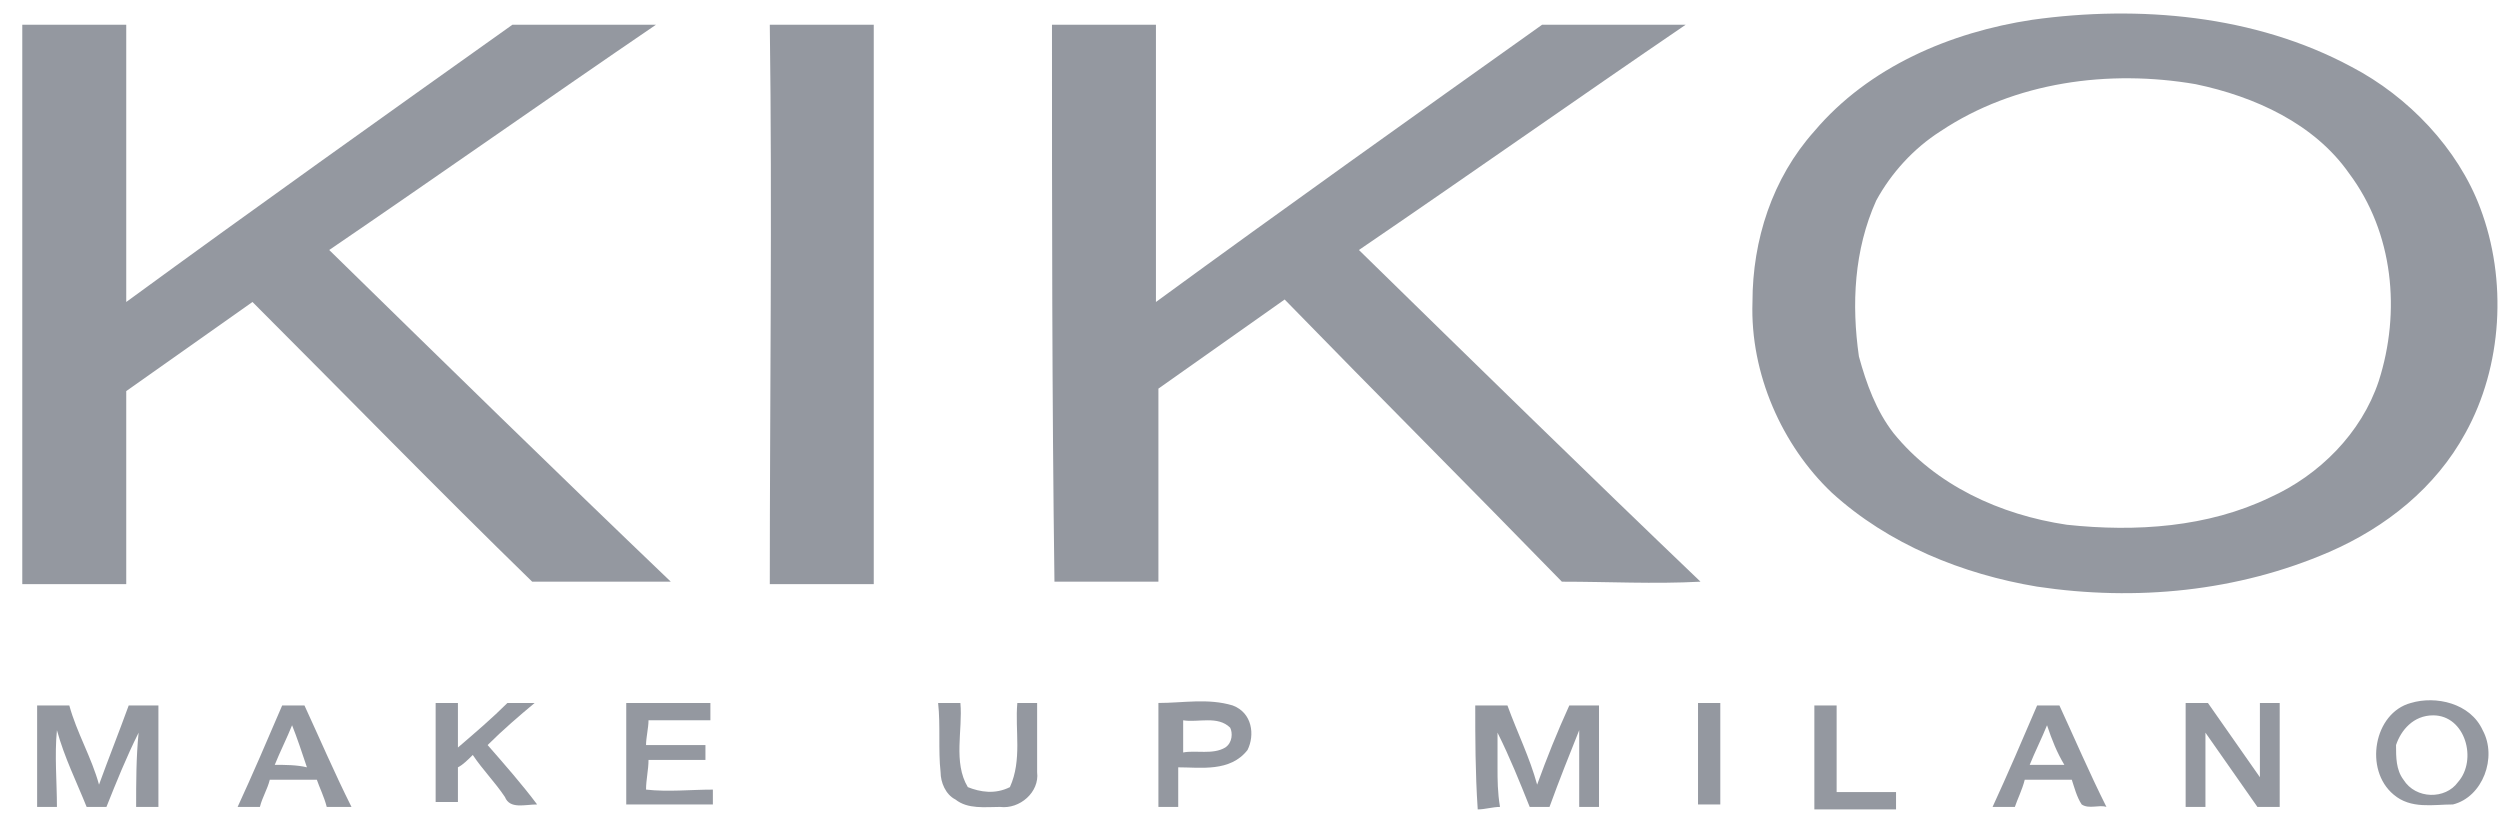
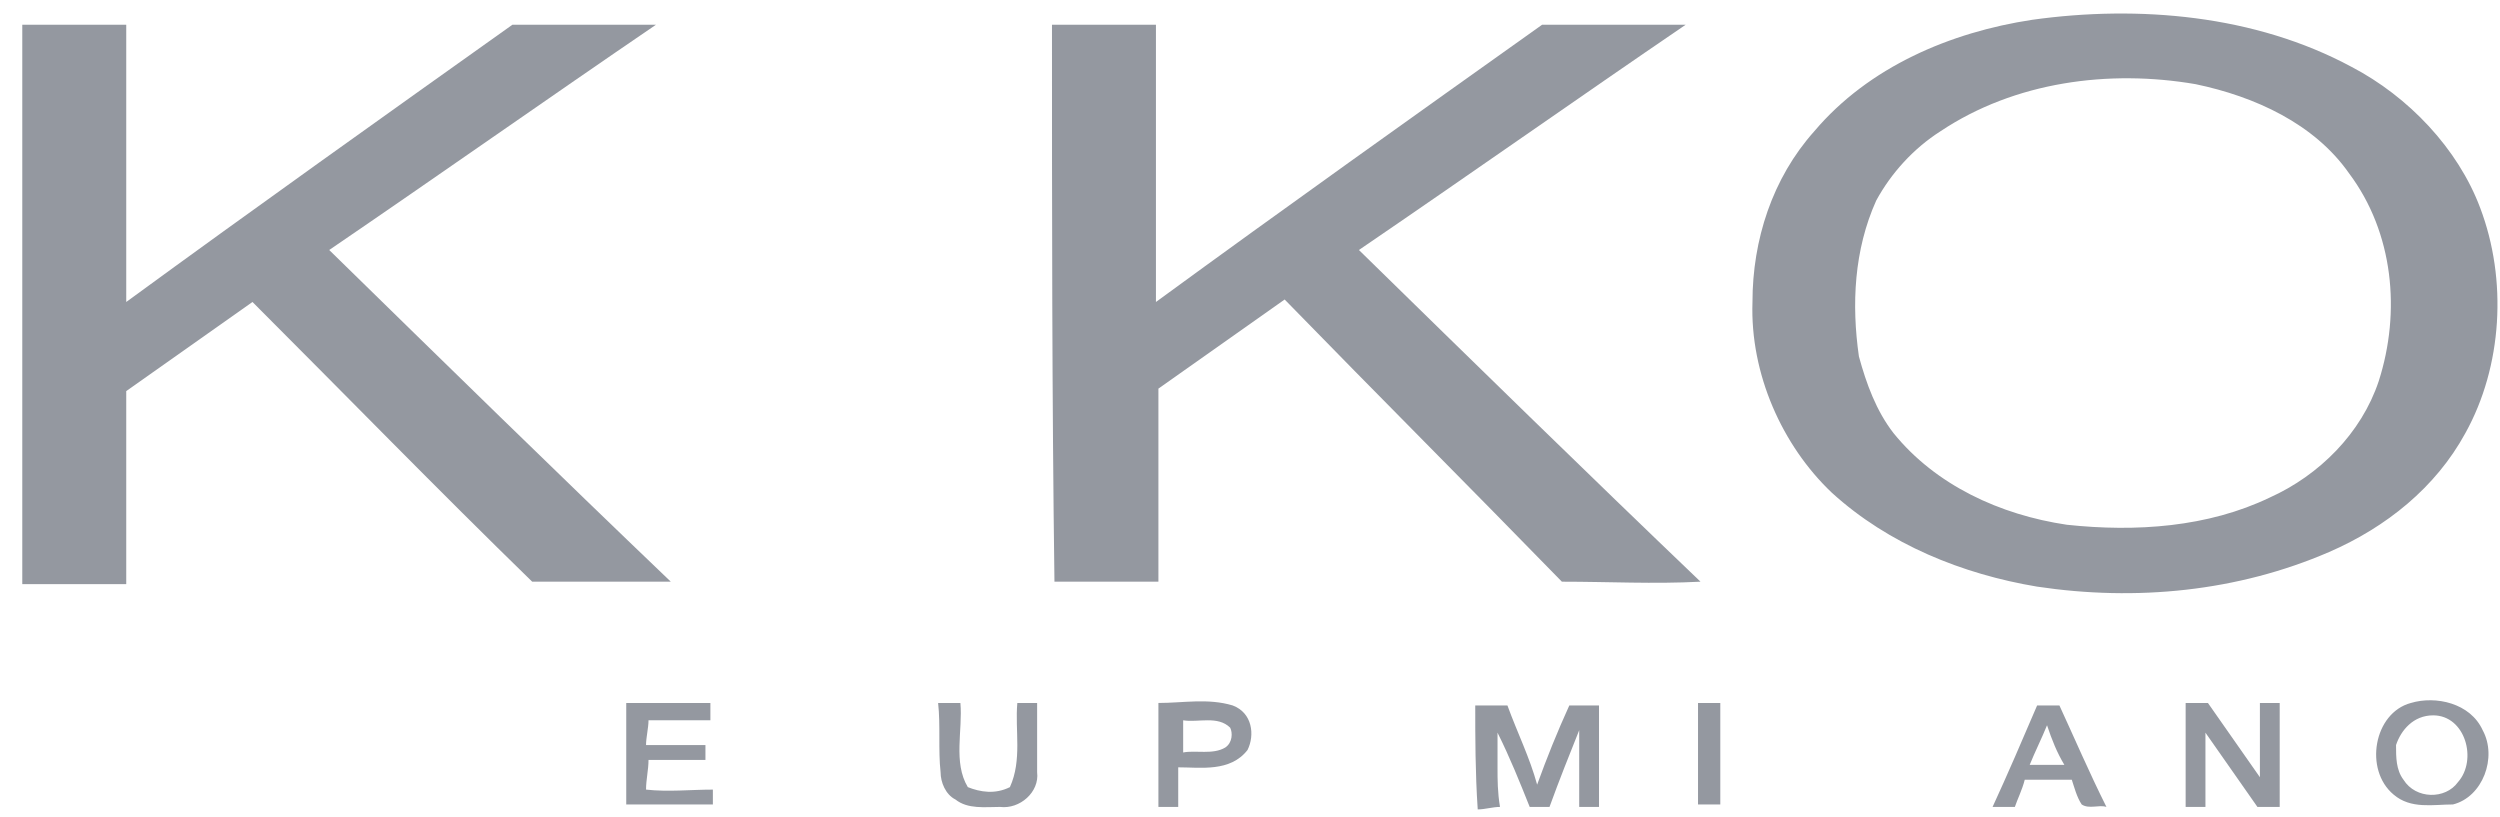
<svg xmlns="http://www.w3.org/2000/svg" width="101px" height="33px" viewBox="0 0 101 33" version="1.1">
  <title>KIKO</title>
  <desc>Created with Sketch.</desc>
  <defs />
  <g id="Page-1" stroke="none" stroke-width="1" fill="none" fill-rule="evenodd">
    <g id="KIKO" fill="#9498A0" fill-rule="nonzero">
      <path d="M100.2,8.4 C99.3,6 97.3,3.9 95,2.7 C91.1,0.6 86.4,0.2 82.1,0.8 C78.8,1.3 75.5,2.7 73.3,5.3 C71.6,7.2 70.8,9.7 70.8,12.2 C70.7,15.1 72,18 74,19.9 C76.3,22 79.3,23.2 82.3,23.7 C86.3,24.3 90.4,23.9 94.1,22.3 C96.4,21.3 98.4,19.7 99.6,17.5 C101.1,14.8 101.3,11.3 100.2,8.4 Z M96.1,15.4 C95.4,17.5 93.7,19.2 91.7,20.1 C89.2,21.3 86.3,21.5 83.5,21.2 C80.8,20.8 78.2,19.6 76.5,17.5 C75.8,16.6 75.4,15.5 75.1,14.4 C74.8,12.3 74.9,10.1 75.8,8.1 C76.4,7 77.3,6 78.4,5.3 C81.4,3.3 85.2,2.8 88.7,3.4 C91.1,3.9 93.5,5 94.9,7 C96.7,9.4 97,12.6 96.1,15.4 Z" id="Shape" />
      <path d="M20.7,1 C22.6,1 24.6,1 26.5,1 C22.1,4 17.7,7.1 13.3,10.1 C17.9,14.6 22.5,19.1 27.1,23.5 C25.2,23.5 23.4,23.5 21.5,23.5 C17.7,19.8 14,16 10.2,12.2 C8.5,13.4 6.8,14.6 5.1,15.8 C5.1,18.4 5.1,21 5.1,23.6 C3.7,23.6 2.3,23.6 0.9,23.6 C0.9,16.1 0.9,8.5 0.9,1 C2.3,1 3.7,1 5.1,1 C5.1,4.7 5.1,8.4 5.1,12.2 C10.3,8.4 15.5,4.7 20.7,1 Z" id="Shape" />
-       <path d="M31.1,1 C32.5,1 33.9,1 35.3,1 C35.3,8.5 35.3,16.1 35.3,23.6 C33.9,23.6 32.5,23.6 31.1,23.6 C31.1,16.1 31.2,8.5 31.1,1 Z" id="Shape" />
      <path d="M42.5,1 C43.9,1 45.3,1 46.7,1 C46.7,4.7 46.7,8.5 46.7,12.2 C51.9,8.4 57.1,4.7 62.3,1 C64.2,1 66.1,1 68.1,1 C63.7,4 59.3,7.1 54.9,10.1 C59.5,14.6 64.1,19.1 68.7,23.5 C66.8,23.6 65,23.5 63.1,23.5 C59.4,19.7 55.6,15.9 51.9,12.1 C50.2,13.3 48.5,14.5 46.8,15.7 C46.8,18.3 46.8,20.9 46.8,23.5 C45.4,23.5 44,23.5 42.6,23.5 C42.5,16.1 42.5,8.5 42.5,1 Z" id="Shape" />
-       <path d="M17.6,28.4 C17.9,28.4 18.2,28.4 18.5,28.4 C18.5,29 18.5,29.6 18.5,30.2 C19.2,29.6 19.9,29 20.5,28.4 C20.9,28.4 21.2,28.4 21.6,28.4 C21,28.9 20.3,29.5 19.7,30.1 C20.4,30.9 21.1,31.7 21.7,32.5 C21.2,32.5 20.6,32.7 20.4,32.2 C20,31.6 19.5,31.1 19.1,30.5 C18.9,30.7 18.7,30.9 18.5,31 C18.5,31.5 18.5,31.9 18.5,32.4 C18.2,32.4 17.9,32.4 17.6,32.4 C17.6,31.2 17.6,29.8 17.6,28.4 Z" id="Shape" />
      <path d="M25.3,28.4 C26.4,28.4 27.6,28.4 28.7,28.4 C28.7,28.6 28.7,28.8 28.7,29.1 C27.9,29.1 27,29.1 26.2,29.1 C26.2,29.4 26.1,29.8 26.1,30.1 C26.9,30.1 27.7,30.1 28.5,30.1 C28.5,30.3 28.5,30.5 28.5,30.7 C27.7,30.7 26.9,30.7 26.2,30.7 C26.2,31.1 26.1,31.5 26.1,31.9 C27,32 27.9,31.9 28.8,31.9 C28.8,32.1 28.8,32.3 28.8,32.5 C27.6,32.5 26.4,32.5 25.3,32.5 C25.3,31.1 25.3,29.8 25.3,28.4 Z" id="Shape" />
      <path d="M37.9,28.4 C38.2,28.4 38.5,28.4 38.8,28.4 C38.9,29.5 38.5,30.8 39.1,31.8 C39.6,32 40.2,32.1 40.8,31.8 C41.3,30.7 41,29.5 41.1,28.4 C41.4,28.4 41.7,28.4 41.9,28.4 C41.9,29.3 41.9,30.2 41.9,31.2 C42,32 41.2,32.7 40.4,32.6 C39.8,32.6 39.1,32.7 38.6,32.3 C38.2,32.1 38,31.6 38,31.2 C37.9,30.3 38,29.3 37.9,28.4 Z" id="Shape" />
      <path d="M49.8,28.5 C48.8,28.2 47.8,28.4 46.8,28.4 C46.8,29.8 46.8,31.2 46.8,32.6 L47.6,32.6 C47.6,32.1 47.6,31.6 47.6,31 C48.5,31 49.7,31.2 50.4,30.3 C50.7,29.7 50.6,28.8 49.8,28.5 Z M49.5,30.2 C49,30.5 48.3,30.3 47.8,30.4 C47.8,30 47.8,29.5 47.8,29.1 C48.4,29.2 49.2,28.9 49.7,29.4 C49.8,29.6 49.8,30 49.5,30.2 Z" id="Shape" />
      <path d="M68.6,28.4 C68.9,28.4 69.2,28.4 69.5,28.4 C69.5,29.8 69.5,31.2 69.5,32.5 C69.2,32.5 68.9,32.5 68.6,32.5 C68.6,31.2 68.6,29.8 68.6,28.4 Z" id="Shape" />
-       <path d="M73.3,28.5 C73.6,28.5 73.9,28.5 74.2,28.5 C74.2,29.7 74.2,30.8 74.2,32 C75,32 75.8,32 76.6,32 C76.6,32.2 76.6,32.5 76.6,32.7 C75.5,32.7 74.4,32.7 73.3,32.7 C73.3,31.2 73.3,29.8 73.3,28.5 Z" id="Shape" />
      <path d="M88.3,28.4 C88.6,28.4 88.9,28.4 89.2,28.4 C89.9,29.4 90.6,30.4 91.3,31.4 C91.3,30.4 91.3,29.4 91.3,28.4 C91.5,28.4 91.9,28.4 92.1,28.4 C92.1,29.8 92.1,31.2 92.1,32.6 C91.8,32.6 91.5,32.6 91.2,32.6 C90.5,31.6 89.8,30.6 89.1,29.6 C89.1,30.6 89.1,31.6 89.1,32.6 C88.9,32.6 88.5,32.6 88.3,32.6 C88.3,31.2 88.3,29.8 88.3,28.4 Z" id="Shape" />
      <path d="M100.3,29.5 C99.8,28.4 98.4,28.1 97.4,28.4 C95.9,28.8 95.5,31.1 96.7,32.1 C97.4,32.7 98.3,32.5 99.1,32.5 C100.3,32.2 100.9,30.6 100.3,29.5 Z M99.3,31.6 C98.8,32.3 97.6,32.3 97.1,31.5 C96.8,31.1 96.8,30.6 96.8,30.1 C97,29.5 97.5,28.9 98.3,28.9 C99.6,28.9 100.1,30.7 99.3,31.6 Z" id="Shape" />
-       <path d="M1.5,28.5 C1.9,28.5 2.3,28.5 2.8,28.5 C3.1,29.6 3.7,30.6 4,31.7 C4.4,30.6 4.8,29.6 5.2,28.5 C5.6,28.5 6,28.5 6.4,28.5 C6.4,29.9 6.4,31.2 6.4,32.6 C6.1,32.6 5.8,32.6 5.5,32.6 C5.5,31.6 5.5,30.6 5.6,29.6 C5.1,30.6 4.7,31.6 4.3,32.6 C4,32.6 3.8,32.6 3.5,32.6 C3.1,31.6 2.6,30.6 2.3,29.5 C2.2,30.5 2.3,31.6 2.3,32.6 C2.1,32.6 1.7,32.6 1.5,32.6 C1.5,31.2 1.5,29.8 1.5,28.5 Z" id="Shape" />
-       <path d="M12.3,28.5 C12,28.5 11.7,28.5 11.4,28.5 C10.8,29.9 10.2,31.3 9.6,32.6 C9.9,32.6 10.2,32.6 10.5,32.6 C10.6,32.2 10.8,31.9 10.9,31.5 C11.5,31.5 12.1,31.5 12.8,31.5 C12.9,31.8 13.1,32.2 13.2,32.6 C13.5,32.6 13.9,32.6 14.2,32.6 C13.5,31.2 12.9,29.8 12.3,28.5 Z M11.1,30.9 C11.3,30.4 11.6,29.8 11.8,29.3 C12,29.8 12.2,30.4 12.4,31 C12,30.9 11.5,30.9 11.1,30.9 Z" id="Shape" />
      <path d="M59.6,28.5 C60,28.5 60.4,28.5 60.9,28.5 C61.3,29.6 61.8,30.6 62.1,31.7 C62.5,30.6 62.9,29.6 63.4,28.5 C63.8,28.5 64.2,28.5 64.6,28.5 C64.6,29.9 64.6,31.2 64.6,32.6 C64.4,32.6 64,32.6 63.8,32.6 C63.8,31.6 63.8,30.6 63.8,29.5 C63.4,30.5 63,31.5 62.6,32.6 C62.3,32.6 62.1,32.6 61.8,32.6 C61.4,31.6 61,30.6 60.5,29.6 C60.5,30.1 60.5,30.5 60.5,31 C60.5,31.5 60.5,32 60.6,32.6 C60.3,32.6 60,32.7 59.7,32.7 C59.6,31.2 59.6,29.8 59.6,28.5 Z" id="Shape" />
      <path d="M83.2,28.5 C82.9,28.5 82.6,28.5 82.3,28.5 C81.7,29.9 81.1,31.3 80.5,32.6 C80.8,32.6 81.1,32.6 81.4,32.6 C81.5,32.3 81.7,31.9 81.8,31.5 C82.4,31.5 83,31.5 83.7,31.5 C83.8,31.8 83.9,32.2 84.1,32.5 C84.4,32.7 84.8,32.5 85.1,32.6 C84.4,31.2 83.8,29.8 83.2,28.5 Z M82,30.9 C82.2,30.4 82.5,29.8 82.7,29.3 C82.9,29.9 83.1,30.4 83.4,30.9 C82.9,30.9 82.5,30.9 82,30.9 Z" id="Shape" />
    </g>
  </g>
</svg>